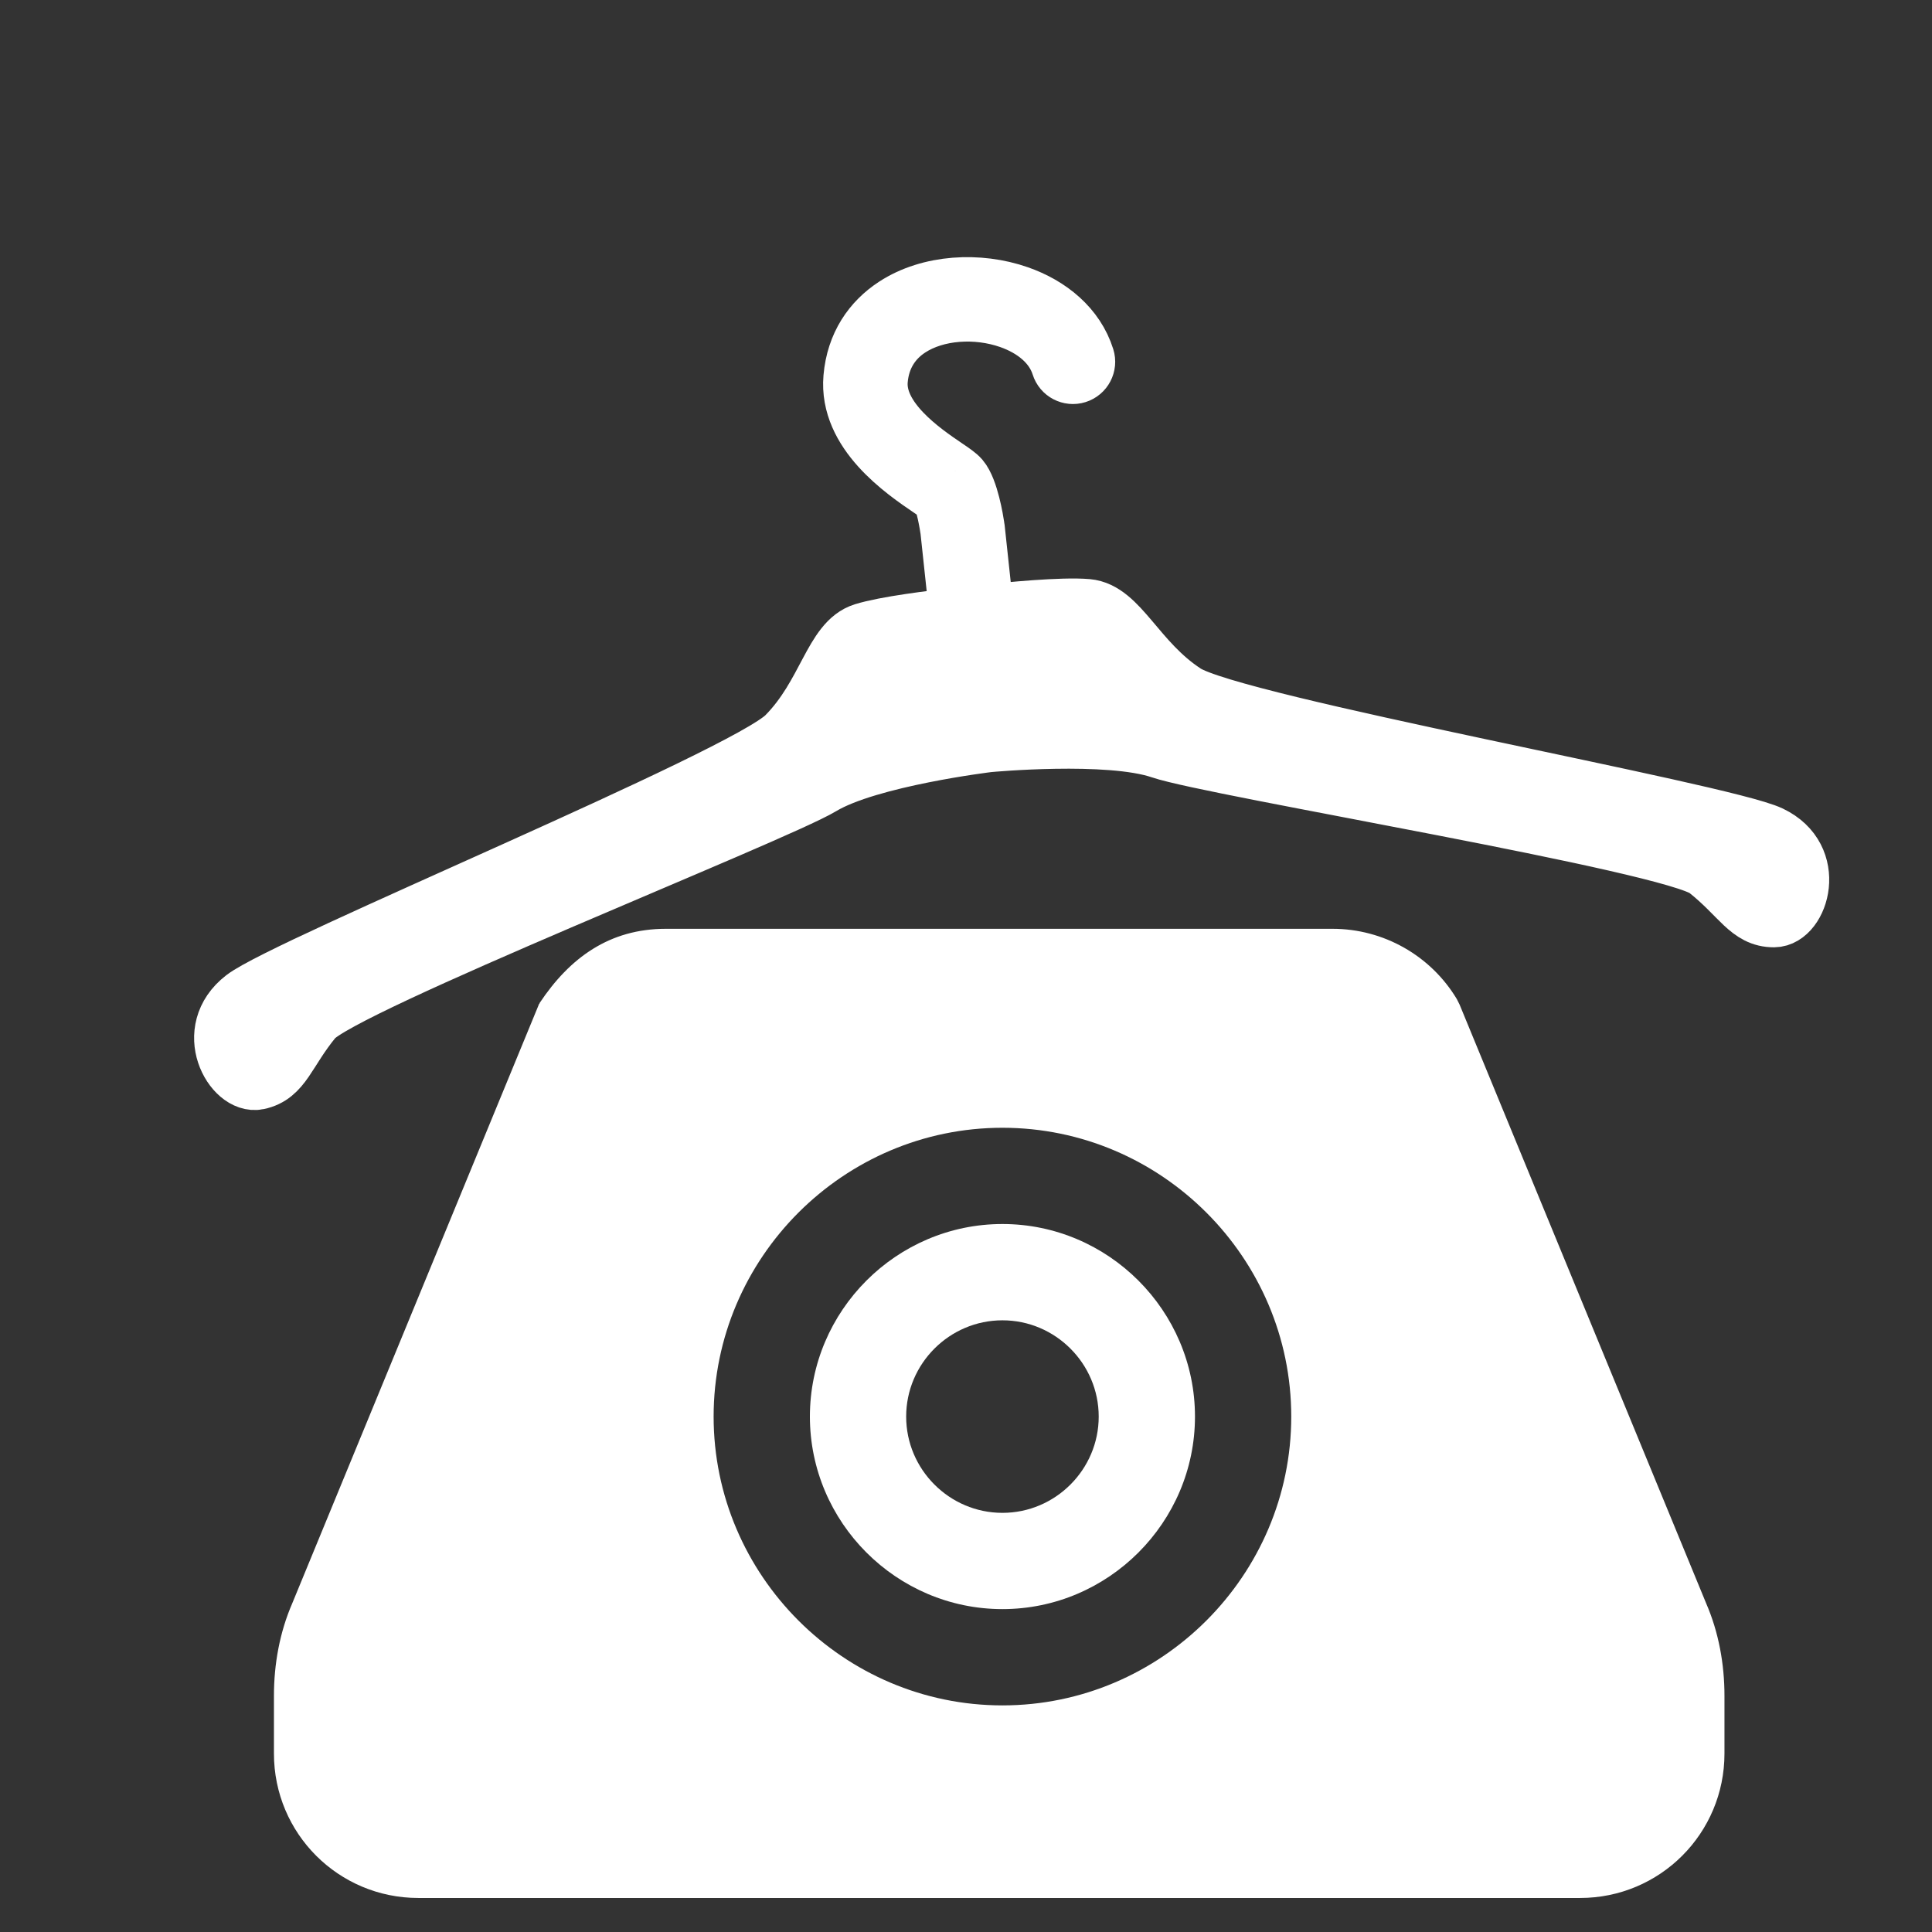
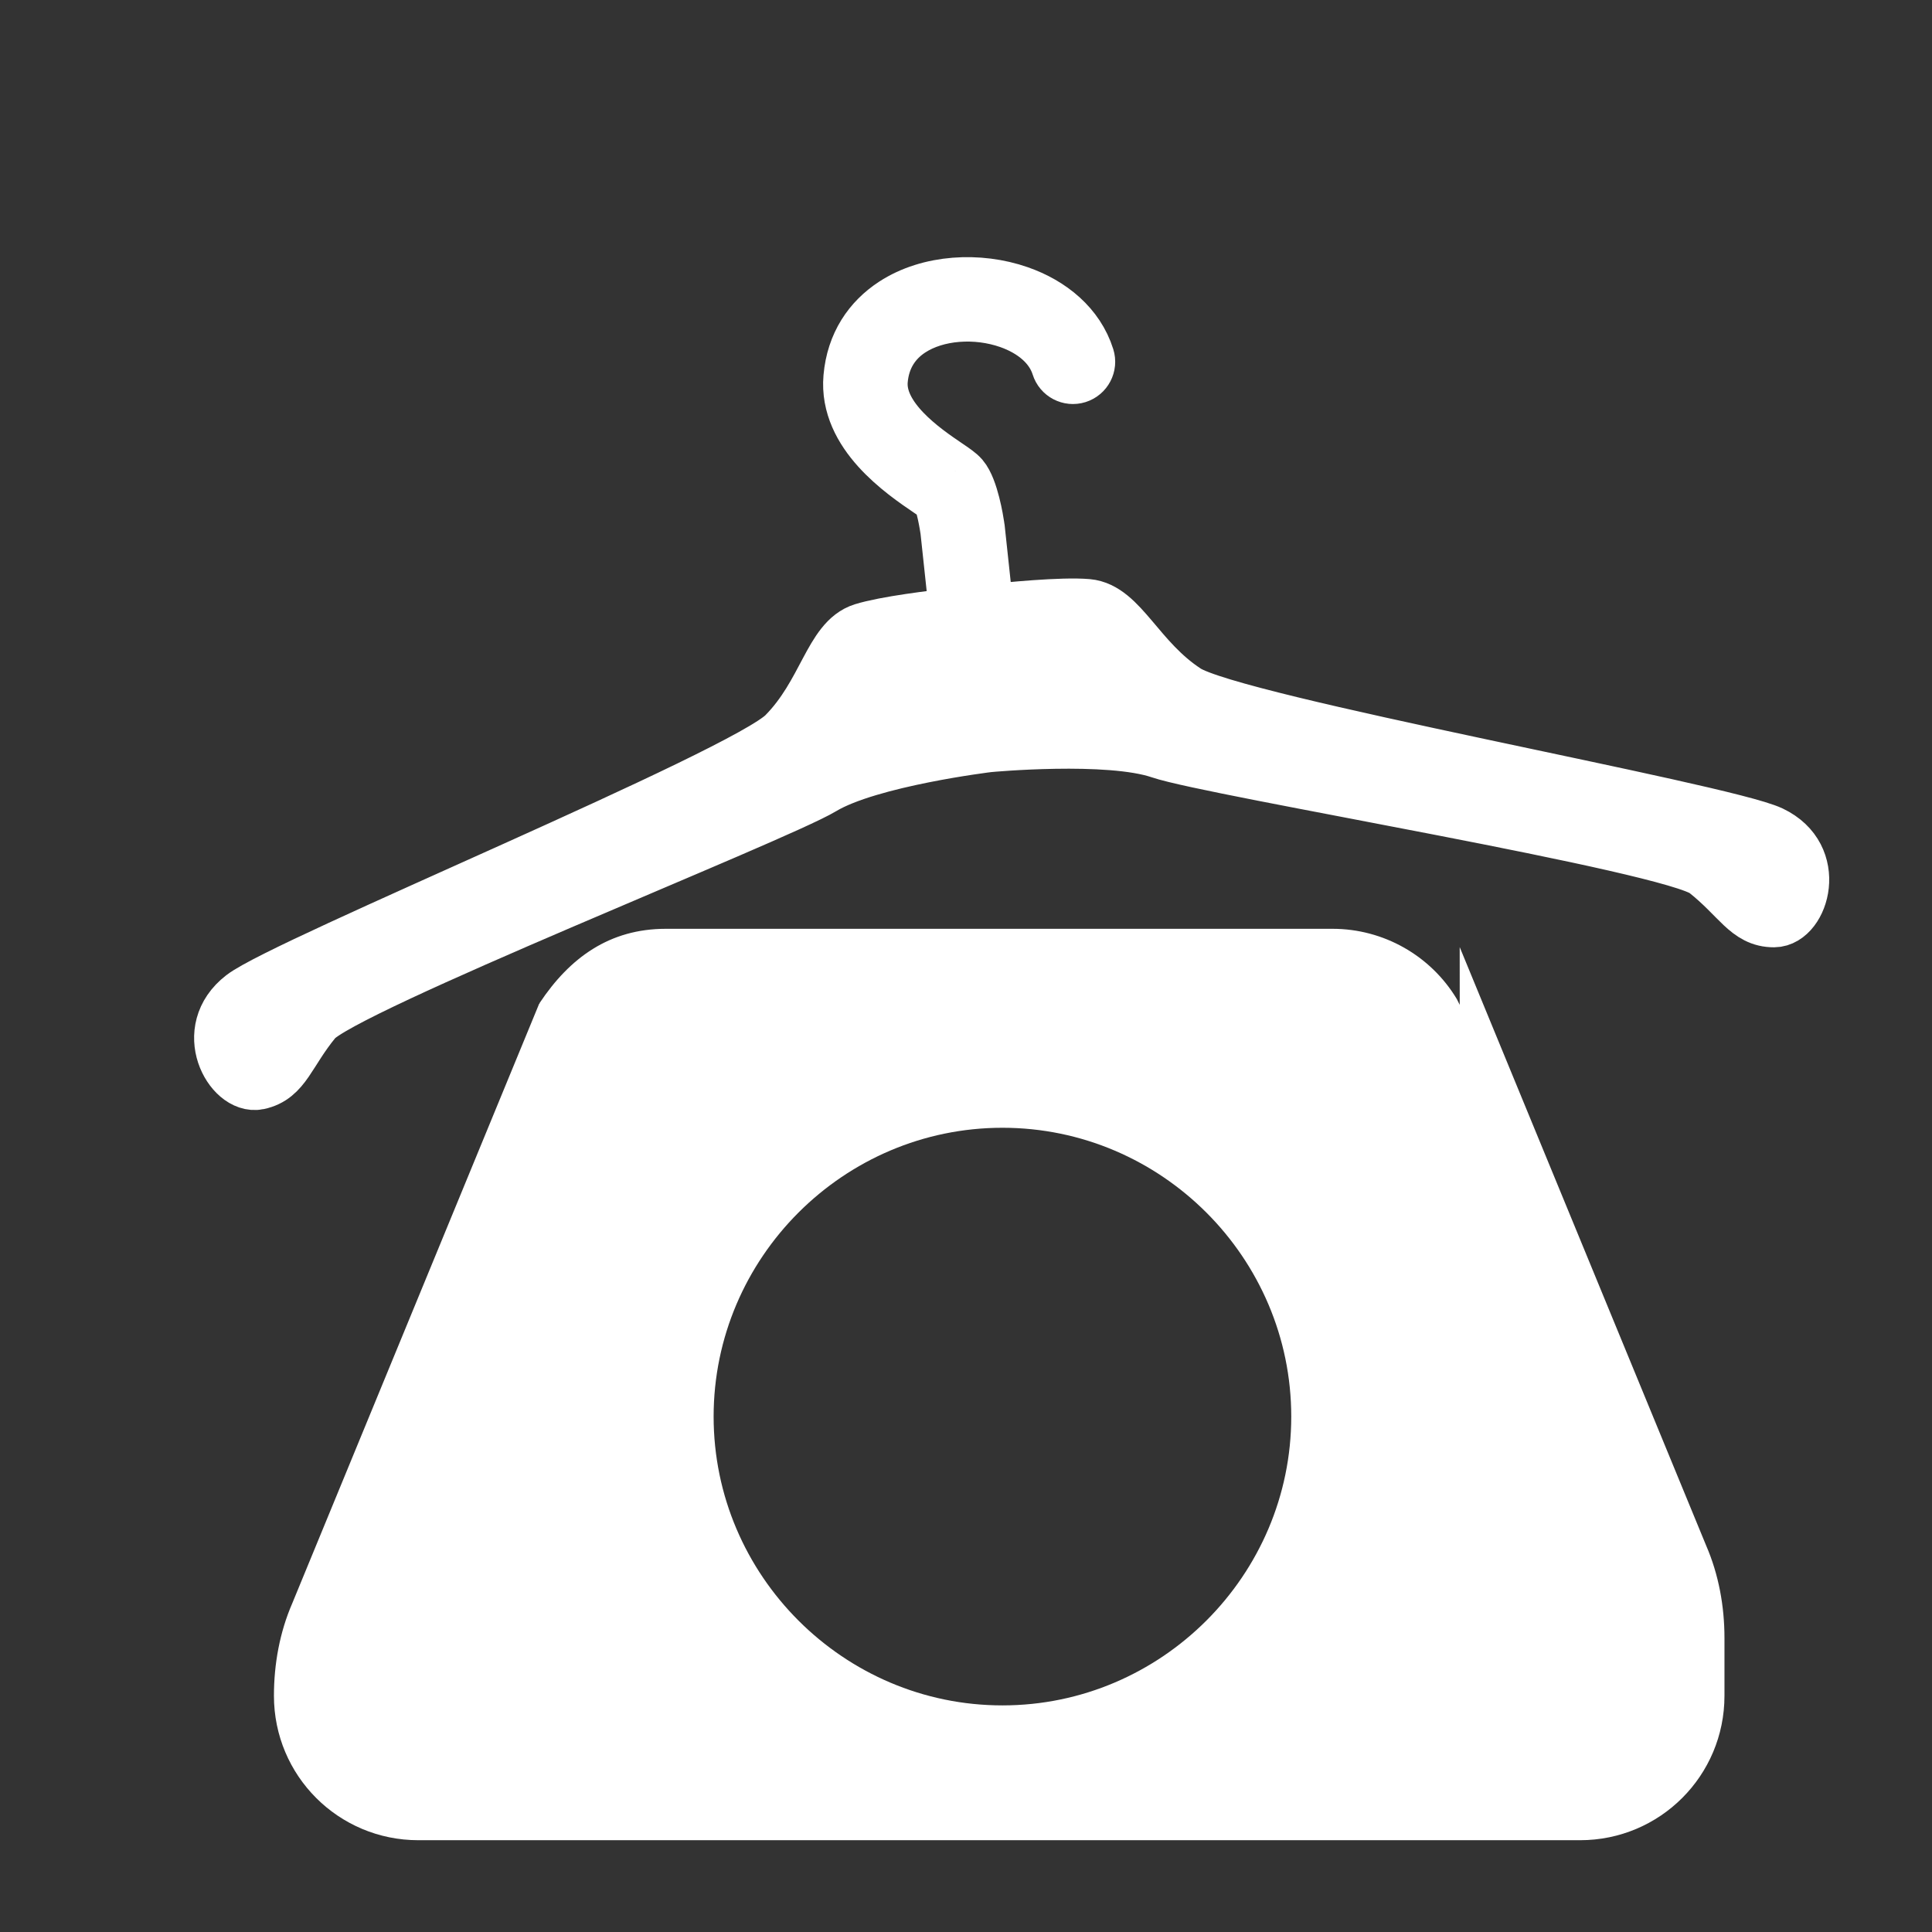
<svg xmlns="http://www.w3.org/2000/svg" id="Ebene_1" version="1.1" viewBox="0 0 1000 1000">
  <rect x="0" y="0" width="1000" height="1000" fill="#333333" stroke="none" />
  <defs>
    <style>
      .st0, .st1 {
        fill: #fff;
      }

      .st1 {
        fill-rule: evenodd;
        stroke: #fff;
        stroke-miterlimit: 10;
        stroke-width: 30px;
      }
    </style>
  </defs>
  <path class="st1" d="M511.7,384.69s62.01-5.83,89.18,3.41c27.18,9.24,265.16,48.27,282.57,62.06,17.41,13.79,21.6,25.22,34.82,25.16,13.22-.07,23.1-31.36-1.93-43.26-25.03-11.9-277.69-56.91-302.94-73.38-25.25-16.46-33.98-42.52-50.61-43.98-13-1.14-41.26,1.66-52.97,2.94l-4.74-44.27c-.03-.27-.07-.53-.13-.79-.46-3.11-3.05-19.26-7.89-24.92-1.4-1.64-4.03-3.42-7.64-5.87-11.72-7.96-36.33-24.67-34.54-45.14,1.08-12.31,7.22-21.14,15.85-26.77,7.01-4.57,15.66-7.15,24.68-7.87,9.15-.73,18.64.46,27.17,3.44,12.43,4.34,22.64,12.47,26.22,23.86,1.13,3.62,4.99,5.64,8.61,4.5,3.62-1.13,5.64-4.99,4.5-8.61-5-15.92-18.53-27.02-34.83-32.71-10.27-3.59-21.73-5.02-32.81-4.14-11.21.89-22.09,4.17-31.04,10.01-12.01,7.83-20.55,20.07-22.04,37.09-2.49,28.47,26.65,48.25,40.53,57.67,2.72,1.85,4.7,3.19,4.89,3.42,2.38,2.79,4.36,15.26,4.77,18.01l.02.27,4.74,44.27c-13.03,1.43-37.77,4.45-49.22,8.01-15.94,4.95-18.95,32.26-40.14,53.7-21.19,21.44-258.58,118.95-280.53,135.88-21.95,16.93-5.66,45.42,7.27,42.69,12.94-2.74,14.62-14.79,28.71-31.96,14.09-17.17,238.41-105.72,263.01-120.5,24.6-14.78,86.44-22.22,86.44-22.22Z" />
  <g>
-     <path class="st0" d="M518.86,633.55c-54.81,0-99.66,44.85-99.66,99.66s44.85,99.66,99.66,99.66,99.66-44.85,99.66-99.66-44.85-99.66-99.66-99.66ZM518.86,783.05c-27.41,0-49.83-22.42-49.83-49.83s22.42-49.83,49.83-49.83,49.83,22.42,49.83,49.83-22.42,49.83-49.83,49.83Z" />
-     <path class="st0" d="M755.55,520.11c-.5-1-1-1.99-1.5-2.99-13.45-22.42-37.87-36.37-64.28-36.37h-345.16c-29.11,0-49.67,14.94-65.28,38.37,0,.5-.5.5-.5,1l-127.57,309.78c-6.48,14.95-9.47,31.39-9.47,47.84v29.9c0,41.36,33.38,74.75,74.75,74.75h601.29c41.36,0,74.75-33.39,74.75-74.75v-29.9c0-16.44-2.99-32.89-9.47-47.84l-127.57-309.78ZM518.86,882.71c-82.22,0-149.49-67.27-149.49-149.49s67.27-149.49,149.49-149.49,149.49,67.27,149.49,149.49-67.27,149.49-149.49,149.49Z" />
+     <path class="st0" d="M755.55,520.11c-.5-1-1-1.99-1.5-2.99-13.45-22.42-37.87-36.37-64.28-36.37h-345.16c-29.11,0-49.67,14.94-65.28,38.37,0,.5-.5.5-.5,1l-127.57,309.78c-6.48,14.95-9.47,31.39-9.47,47.84c0,41.36,33.38,74.75,74.75,74.75h601.29c41.36,0,74.75-33.39,74.75-74.75v-29.9c0-16.44-2.99-32.89-9.47-47.84l-127.57-309.78ZM518.86,882.71c-82.22,0-149.49-67.27-149.49-149.49s67.27-149.49,149.49-149.49,149.49,67.27,149.49,149.49-67.27,149.49-149.49,149.49Z" />
  </g>
</svg>